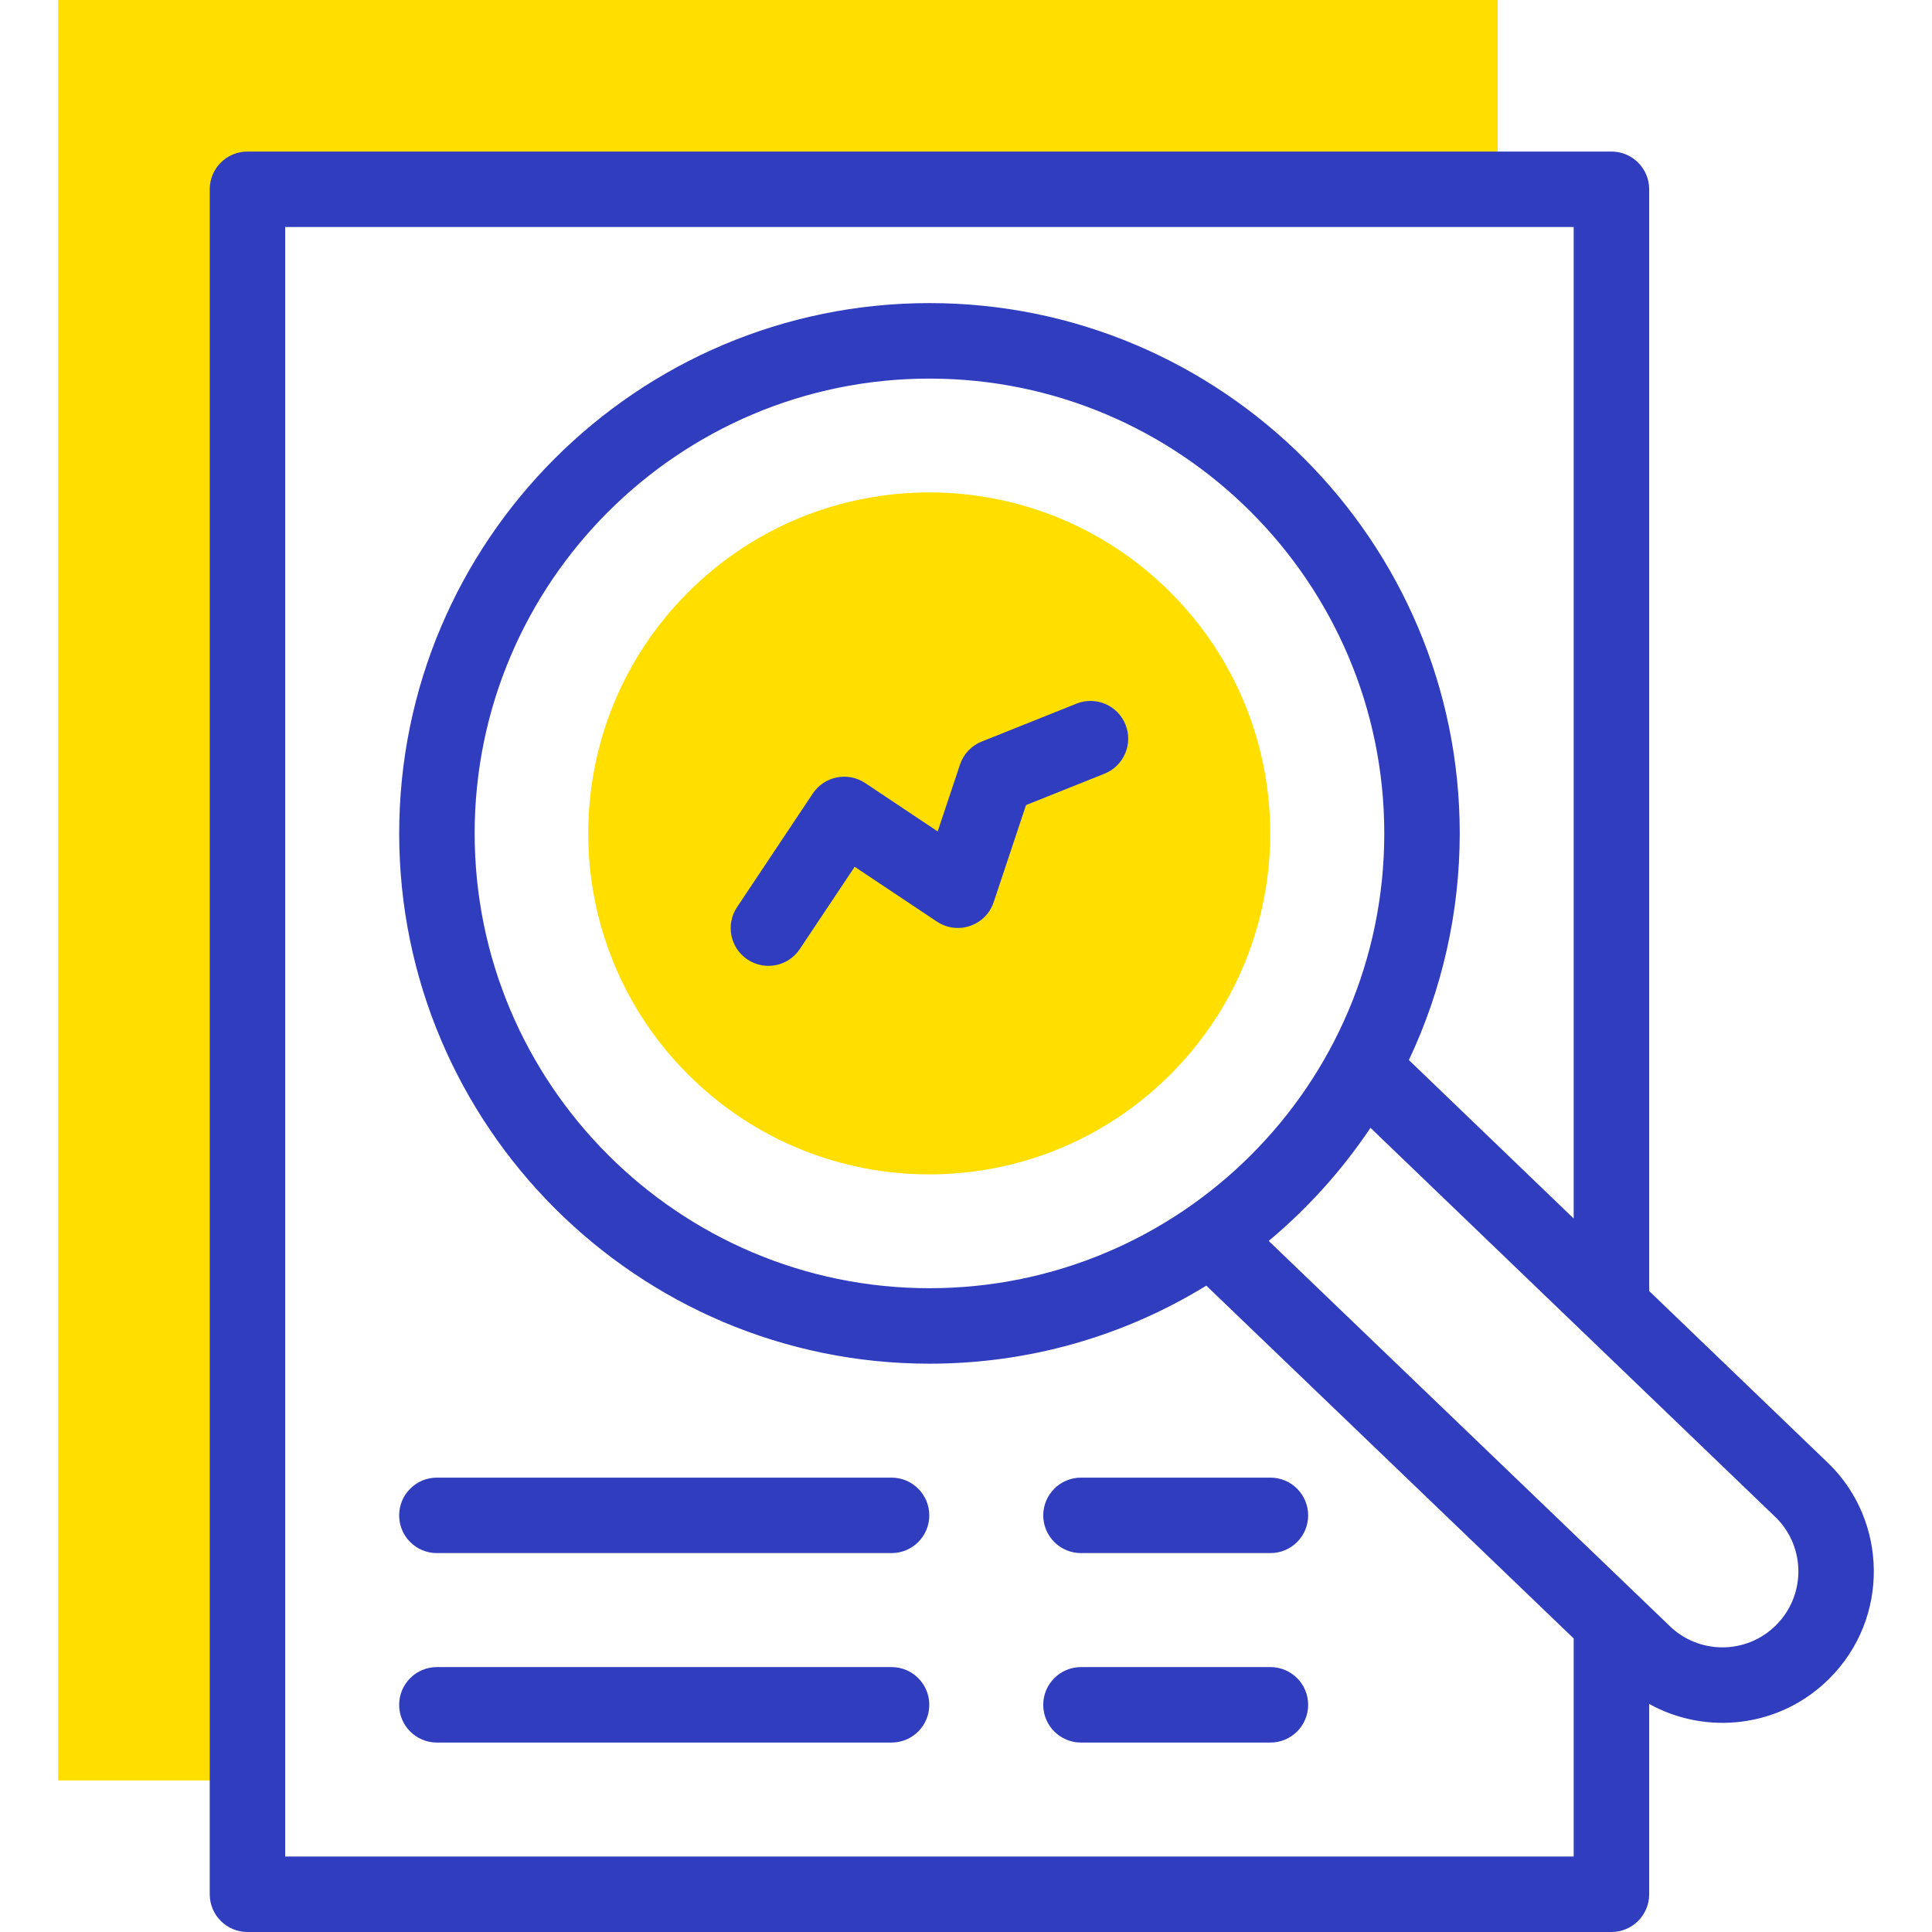
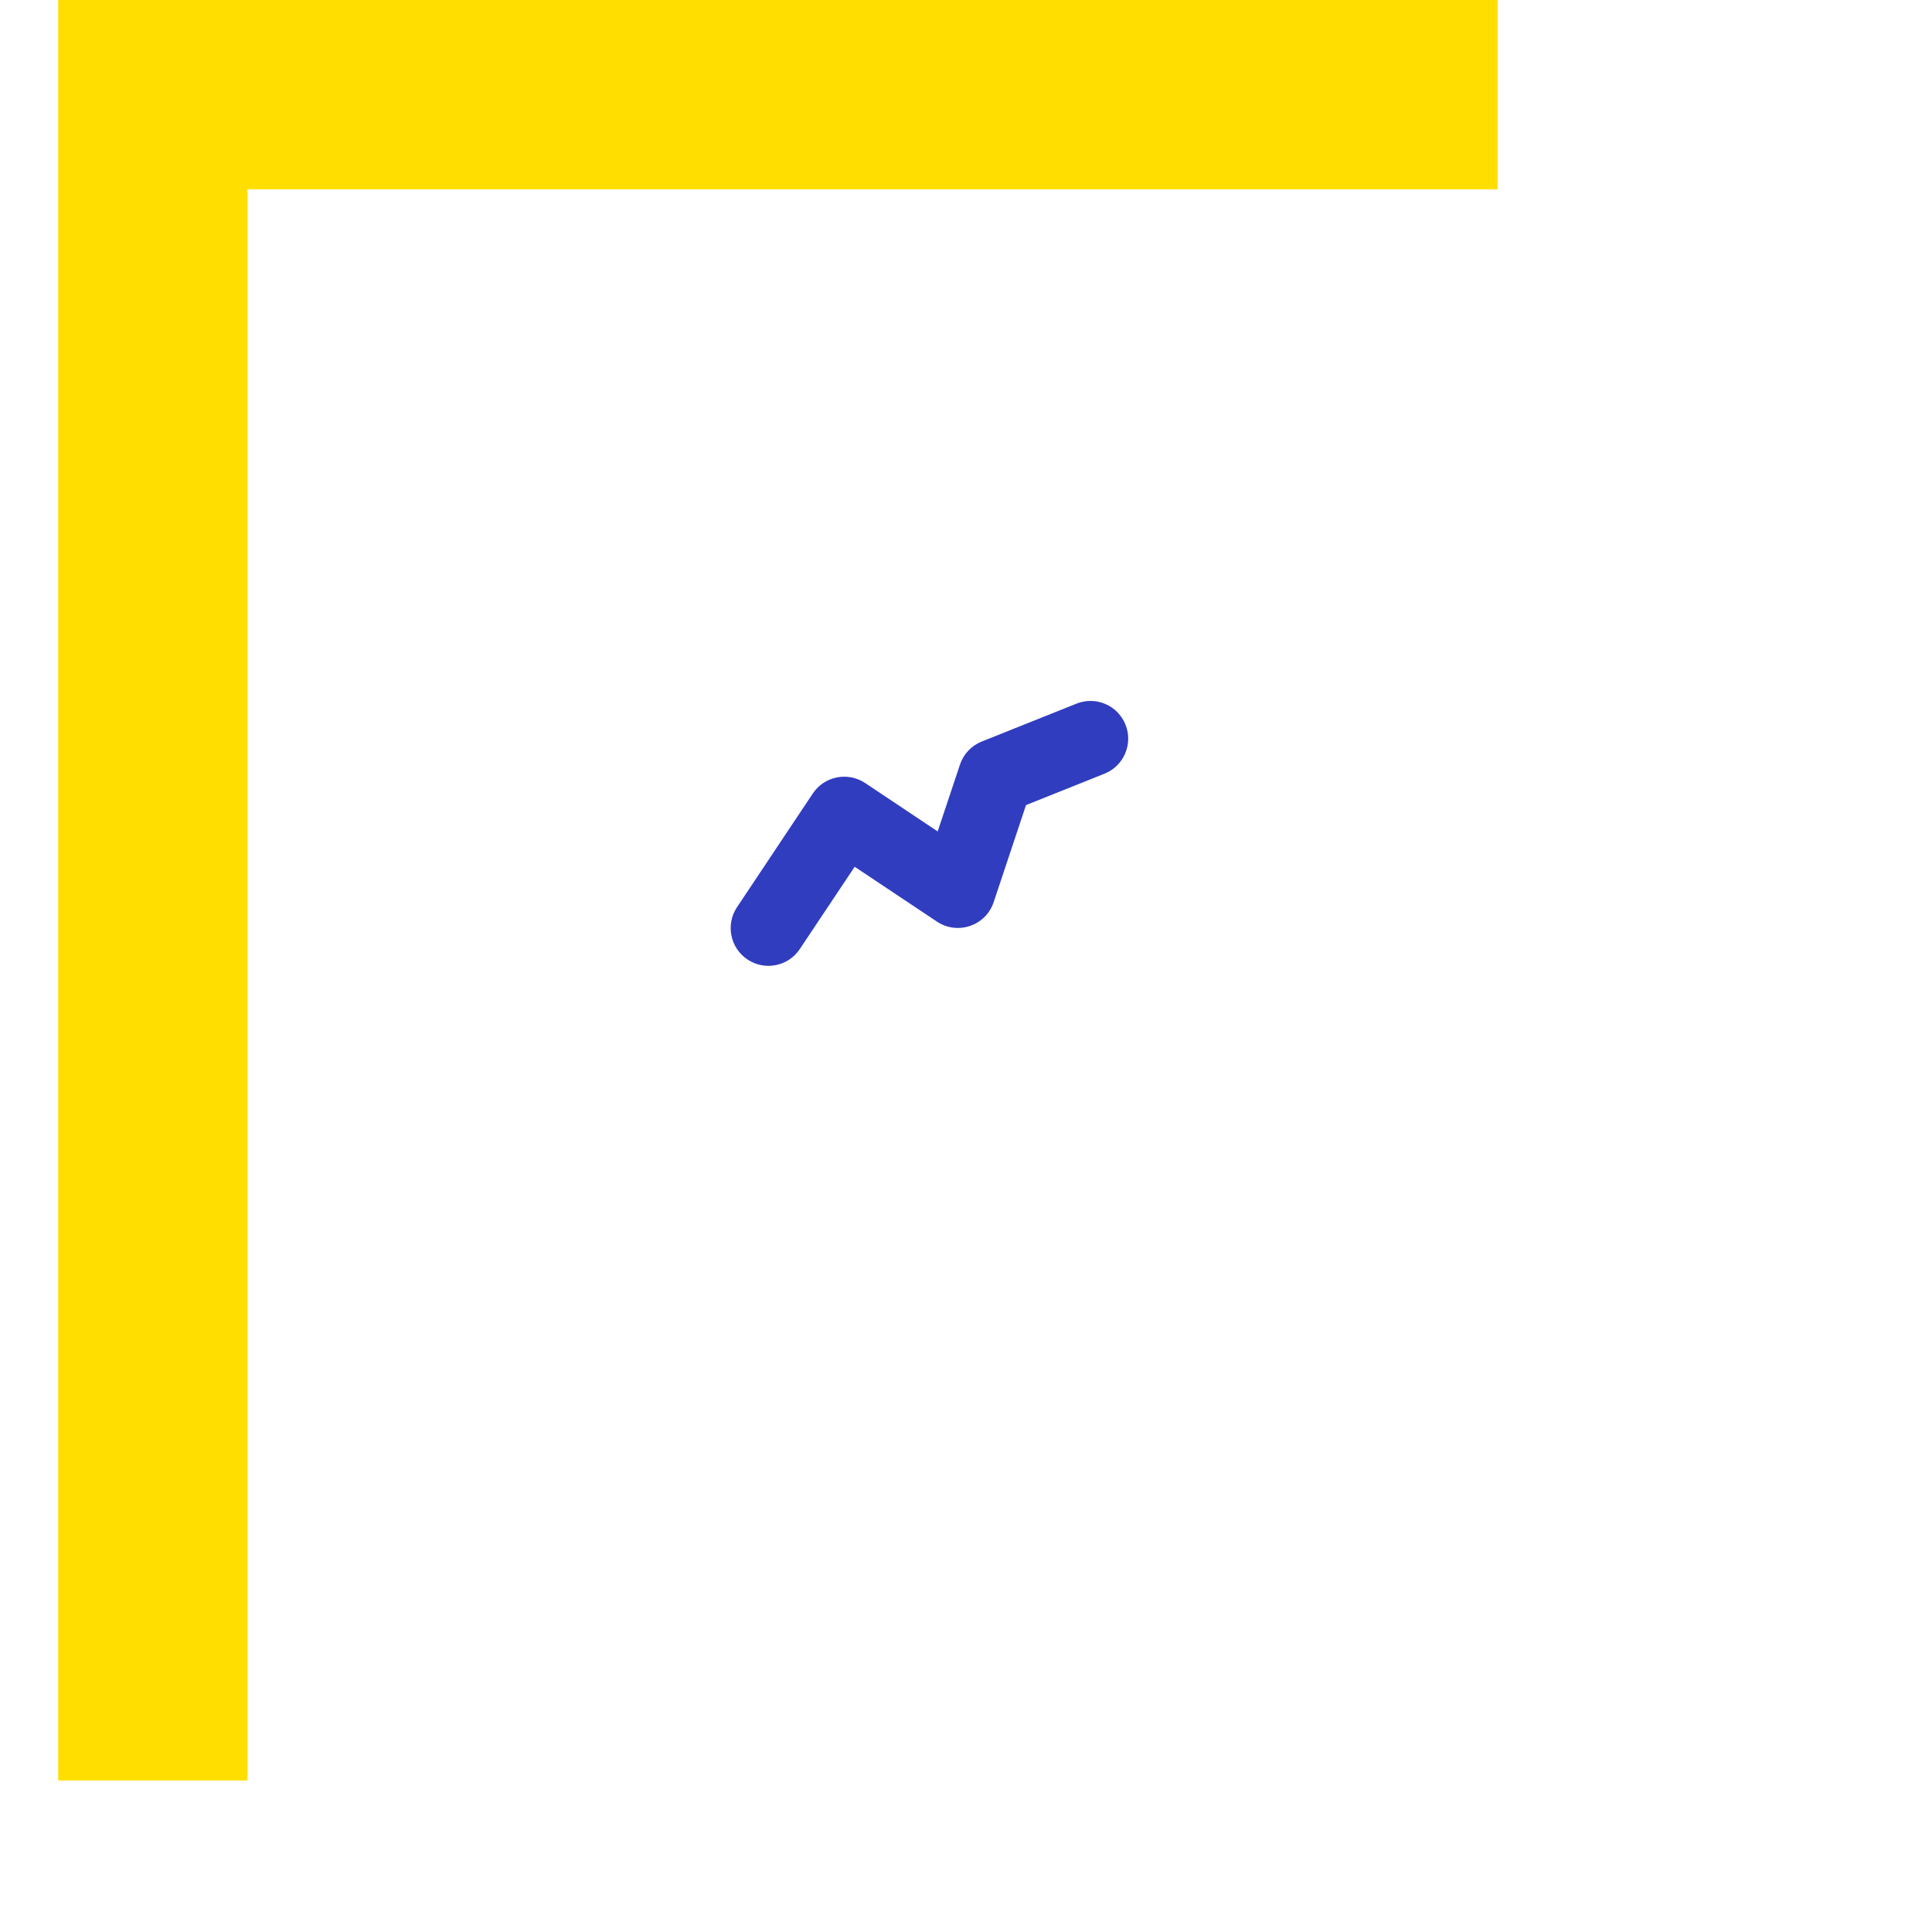
<svg xmlns="http://www.w3.org/2000/svg" width="50" height="50" viewBox="0 0 50 50" fill="none">
-   <path d="M30.289 27.808C33.735 24.362 33.735 18.774 30.289 15.328C26.843 11.882 21.255 11.882 17.808 15.328C14.362 18.775 14.362 24.362 17.808 27.808C21.255 31.255 26.843 31.255 30.289 27.808Z" fill="#FFDE00" />
  <path d="M6.405 4.899H38.759V0H1.506V46.078H6.405V4.899Z" fill="#FFDE00" />
  <path d="M27.859 18.21L25.407 19.191C25.276 19.243 25.157 19.324 25.059 19.427C24.962 19.53 24.889 19.654 24.844 19.788L24.267 21.517L22.39 20.265C21.941 19.966 21.334 20.087 21.035 20.536L19.074 23.478C18.775 23.926 18.896 24.533 19.345 24.832C19.792 25.13 20.399 25.012 20.699 24.561L22.119 22.432L24.248 23.851C24.781 24.207 25.512 23.96 25.716 23.348L26.553 20.836L28.584 20.023C29.085 19.823 29.328 19.255 29.128 18.754C28.928 18.253 28.36 18.01 27.859 18.21Z" fill="#303DBF" />
-   <path d="M47.333 37.884L42.681 33.412V4.899C42.681 4.359 42.243 3.922 41.704 3.922H6.404C5.865 3.922 5.428 4.359 5.428 4.899V49.023C5.428 49.563 5.865 50 6.404 50H41.704C42.243 50 42.681 49.563 42.681 49.023V44.098C44.147 44.912 46.065 44.721 47.346 43.439C48.914 41.872 48.844 39.363 47.333 37.884ZM7.381 48.047V5.875H40.727V31.535L36.462 27.434C37.328 25.6 37.777 23.597 37.778 21.568C37.778 14.001 31.622 7.844 24.054 7.844C16.487 7.844 10.331 14.001 10.331 21.568C10.331 29.135 16.487 35.292 24.054 35.292C26.607 35.292 29.067 34.594 31.219 33.272L40.727 42.403V48.047H7.381ZM24.054 33.339C17.564 33.339 12.284 28.058 12.284 21.568C12.284 15.078 17.564 9.798 24.054 9.798C30.544 9.798 35.825 15.078 35.825 21.568C35.825 28.091 30.532 33.339 24.054 33.339ZM45.965 42.058C45.198 42.825 43.955 42.826 43.187 42.058C43.167 42.038 43.661 42.512 32.834 32.115C33.847 31.269 34.734 30.284 35.468 29.188L45.972 39.285C46.733 40.052 46.733 41.291 45.965 42.058Z" fill="#303DBF" />
-   <path d="M23.073 38.241H11.307C10.767 38.241 10.33 38.679 10.33 39.218C10.33 39.757 10.767 40.194 11.307 40.194H23.073C23.613 40.194 24.05 39.757 24.05 39.218C24.05 38.679 23.613 38.241 23.073 38.241ZM23.073 43.144H11.307C10.767 43.144 10.33 43.581 10.33 44.121C10.33 44.66 10.767 45.097 11.307 45.097H23.073C23.613 45.097 24.05 44.66 24.05 44.121C24.05 43.581 23.613 43.144 23.073 43.144ZM32.879 38.241H27.976C27.437 38.241 26.999 38.679 26.999 39.218C26.999 39.757 27.437 40.194 27.976 40.194H32.879C33.418 40.194 33.855 39.757 33.855 39.218C33.855 38.679 33.418 38.241 32.879 38.241ZM32.879 43.144H27.976C27.437 43.144 26.999 43.581 26.999 44.121C26.999 44.66 27.437 45.097 27.976 45.097H32.879C33.418 45.097 33.855 44.66 33.855 44.121C33.855 43.581 33.418 43.144 32.879 43.144Z" fill="#303DBF" />
</svg>